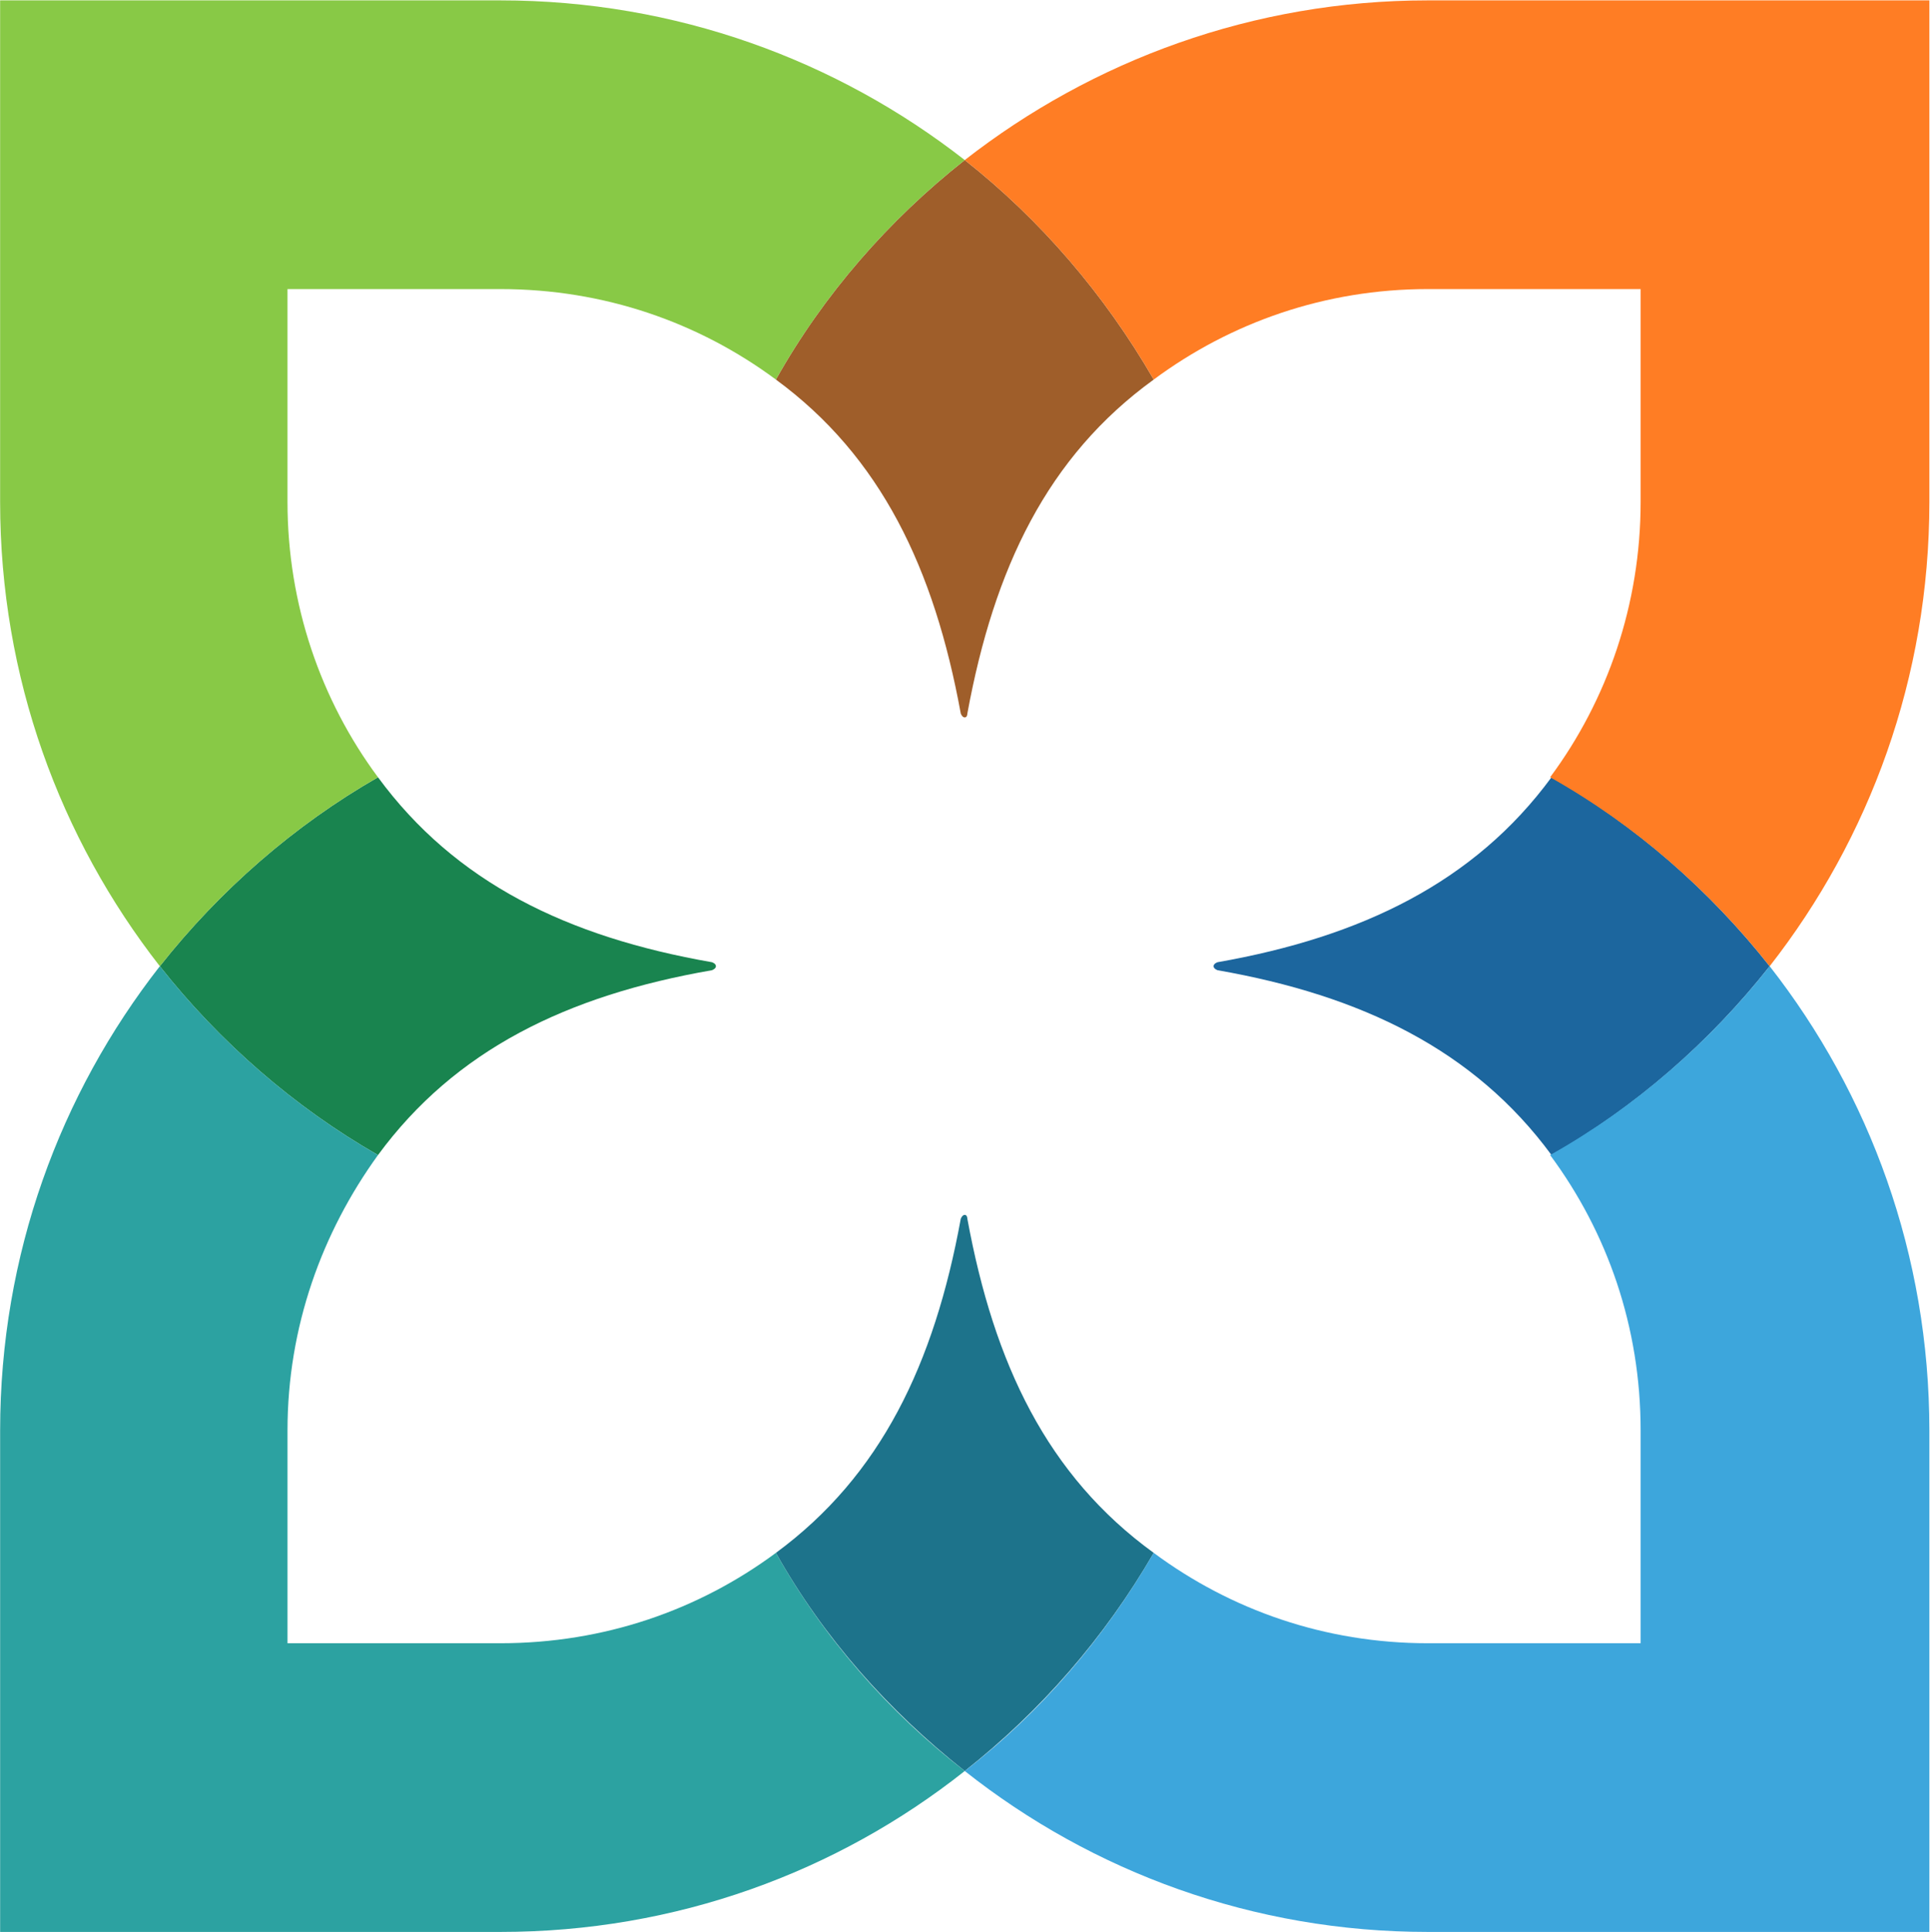
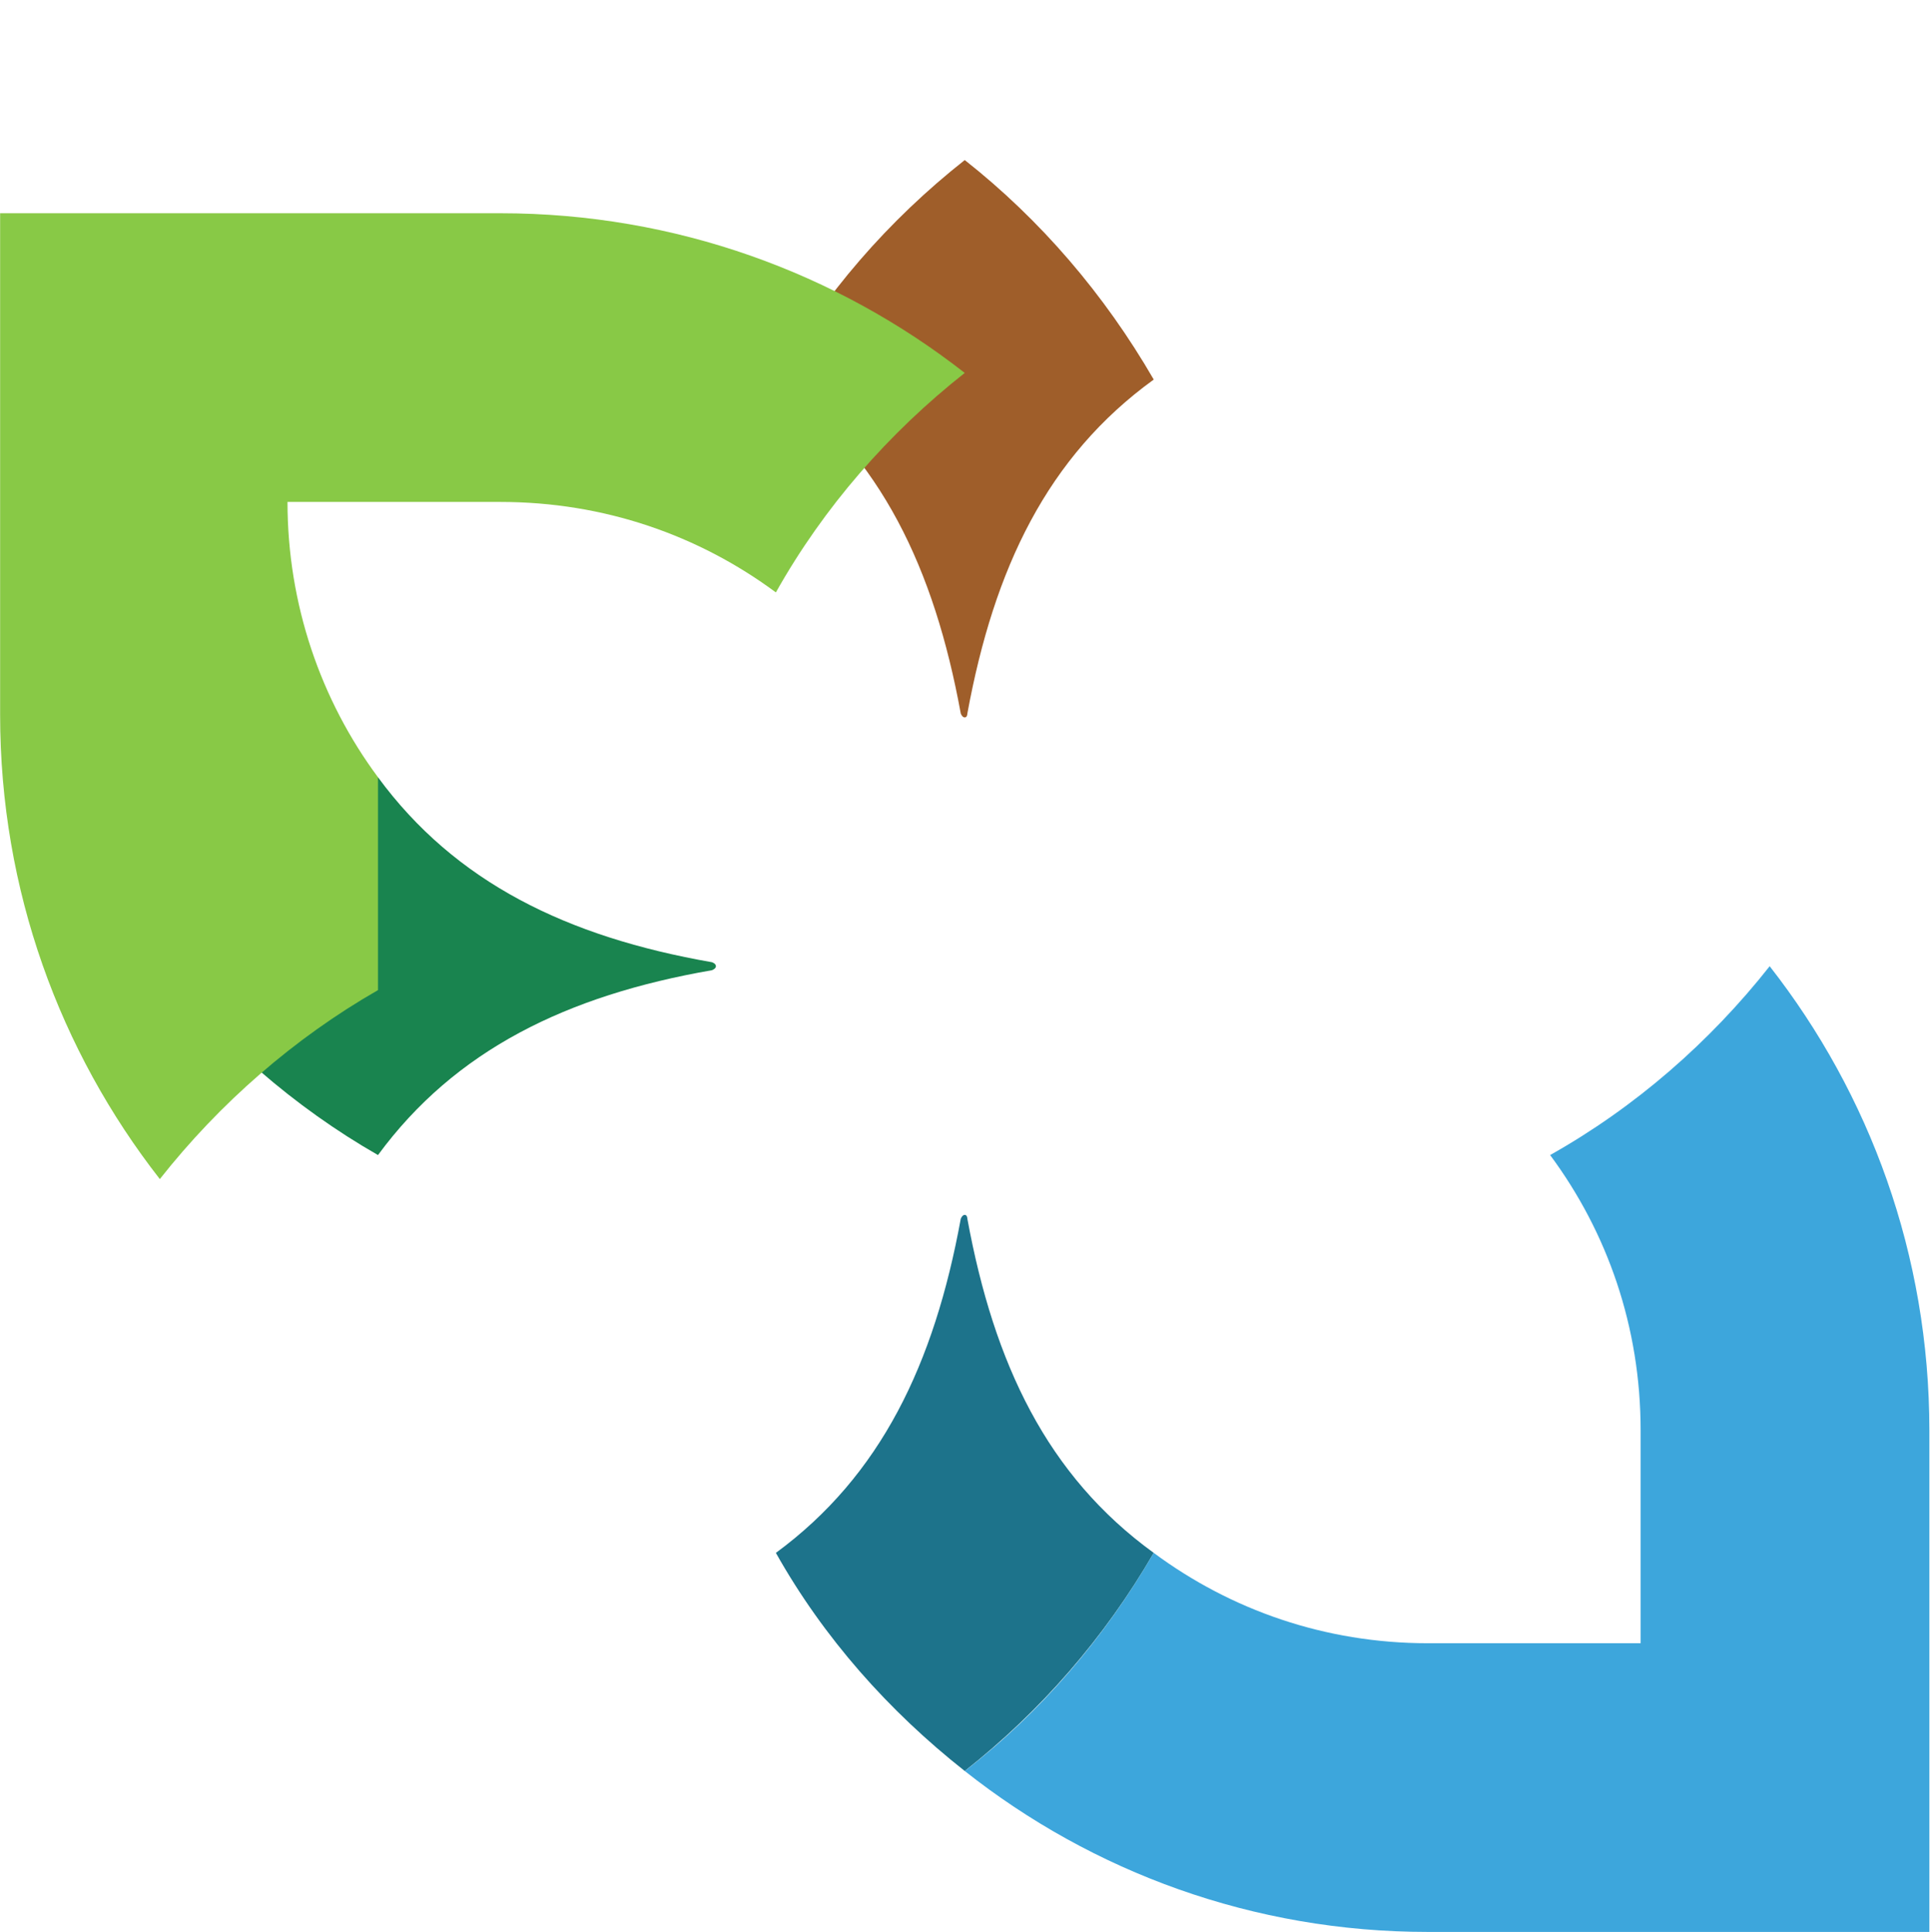
<svg xmlns="http://www.w3.org/2000/svg" version="1.2" viewBox="0 0 1542 1544" width="1542" height="1544">
  <title>8309</title>
  <style>
		.s0 { fill: #9f5e2a } 
		.s1 { fill: #19844f } 
		.s2 { fill: #1d738b } 
		.s3 { fill: #1c669e } 
		.s4 { fill: #88c946 } 
		.s5 { fill: #ff7d24 } 
		.s6 { fill: #2ca2a1 } 
		.s7 { fill: #3da6dc } 
	</style>
  <g id="Page 1">
    <path id="Path 2" class="s0" d="m770.8 127.9c-60.6 47.8-112.7 107.3-150.9 175.4 83.9 61.6 126.5 150.9 147.7 266.8 0 0 1.1 3.2 3.2 3.2 2.1 0 2.1-3.2 2.1-3.2 21.3-115.9 63.8-205.2 148.9-266.8-39.4-68.1-90.4-127.6-151-175.4z" />
    <path id="Path 3" class="s1" d="m127.7 772.1c47.8 60.6 107.4 112.6 174.3 150.9 61.7-84 151-127.6 266.8-147.7 0 0 3.2-1.1 3.2-3.2 0-2.2-3.2-3.2-3.2-3.2-115.8-20.2-205.1-63.8-266.8-147.8-66.9 38.3-126.5 90.4-174.3 151z" />
    <path id="Path 4" class="s2" d="m770.8 1415.2c60.6-47.8 111.6-106.3 151-174.3-85.1-61.7-127.6-151-148.9-266.9 0 0 0-3.2-2.1-3.2-2.1 0-3.2 3.2-3.2 3.2-21.2 115.9-63.8 205.2-147.7 266.9 38.2 68 90.3 126.5 150.9 174.3z" />
-     <path id="Path 5" class="s3" d="m1413.9 772.1c-47.8-60.6-107.3-112.7-174.3-151-61.7 84-152 127.6-266.8 147.8 0 0-3.2 1-3.2 3.2 0 2.1 3.2 3.2 3.2 3.2 114.8 20.1 205.1 63.7 266.8 147.7 67-38.3 126.5-90.3 174.3-150.9z" />
-     <path id="Path 6" class="s4" d="m302 621.1c-45.7-61.6-72.3-138.2-72.3-220v-170.1h170.1c82.9 0 158.4 26.6 220.1 72.3 38.2-68.1 90.3-127.6 150.9-175.4-102-79.7-230.7-127.6-371-127.6h-399.7v400.8c0 140.3 47.9 268.9 127.6 371 47.8-60.6 107.4-112.7 174.3-151z" />
-     <path id="Path 7" class="s5" d="m1541.5 0.3h-400.8c-139.2 0-267.8 47.9-369.9 127.6 60.6 47.8 111.6 107.3 151 175.4 61.6-45.7 137.1-72.3 218.9-72.3h170.1v170.1c0 81.8-26.6 158.4-72.3 220 68.1 38.3 127.6 90.4 175.4 151 79.8-102.1 127.6-230.7 127.6-371z" />
-     <path id="Path 8" class="s6" d="m619.9 1240.9c-61.7 45.7-137.2 72.2-220.1 72.2h-170.1v-170c0-83 27.7-158.4 72.3-220.1-66.9-38.3-126.5-90.3-174.3-150.9-79.7 102-127.6 230.6-127.6 371v400.7h399.7c140.3 0 269-47.8 371-128.6-60.6-46.8-112.7-106.3-150.9-174.3z" />
+     <path id="Path 6" class="s4" d="m302 621.1c-45.7-61.6-72.3-138.2-72.3-220h170.1c82.9 0 158.4 26.6 220.1 72.3 38.2-68.1 90.3-127.6 150.9-175.4-102-79.7-230.7-127.6-371-127.6h-399.7v400.8c0 140.3 47.9 268.9 127.6 371 47.8-60.6 107.4-112.7 174.3-151z" />
    <path id="Path 9" class="s7" d="m1238.5 923c45.7 61.7 72.3 137.1 72.3 220.1v170h-170.1c-81.8 0-157.3-26.5-218.9-72.2-39.4 68-90.4 127.5-151 174.3 102.1 80.8 230.7 128.6 369.9 128.6h400.8v-400.7c0-140.4-47.8-269-127.6-371-47.8 60.6-107.3 112.6-175.4 150.9z" />
  </g>
</svg>